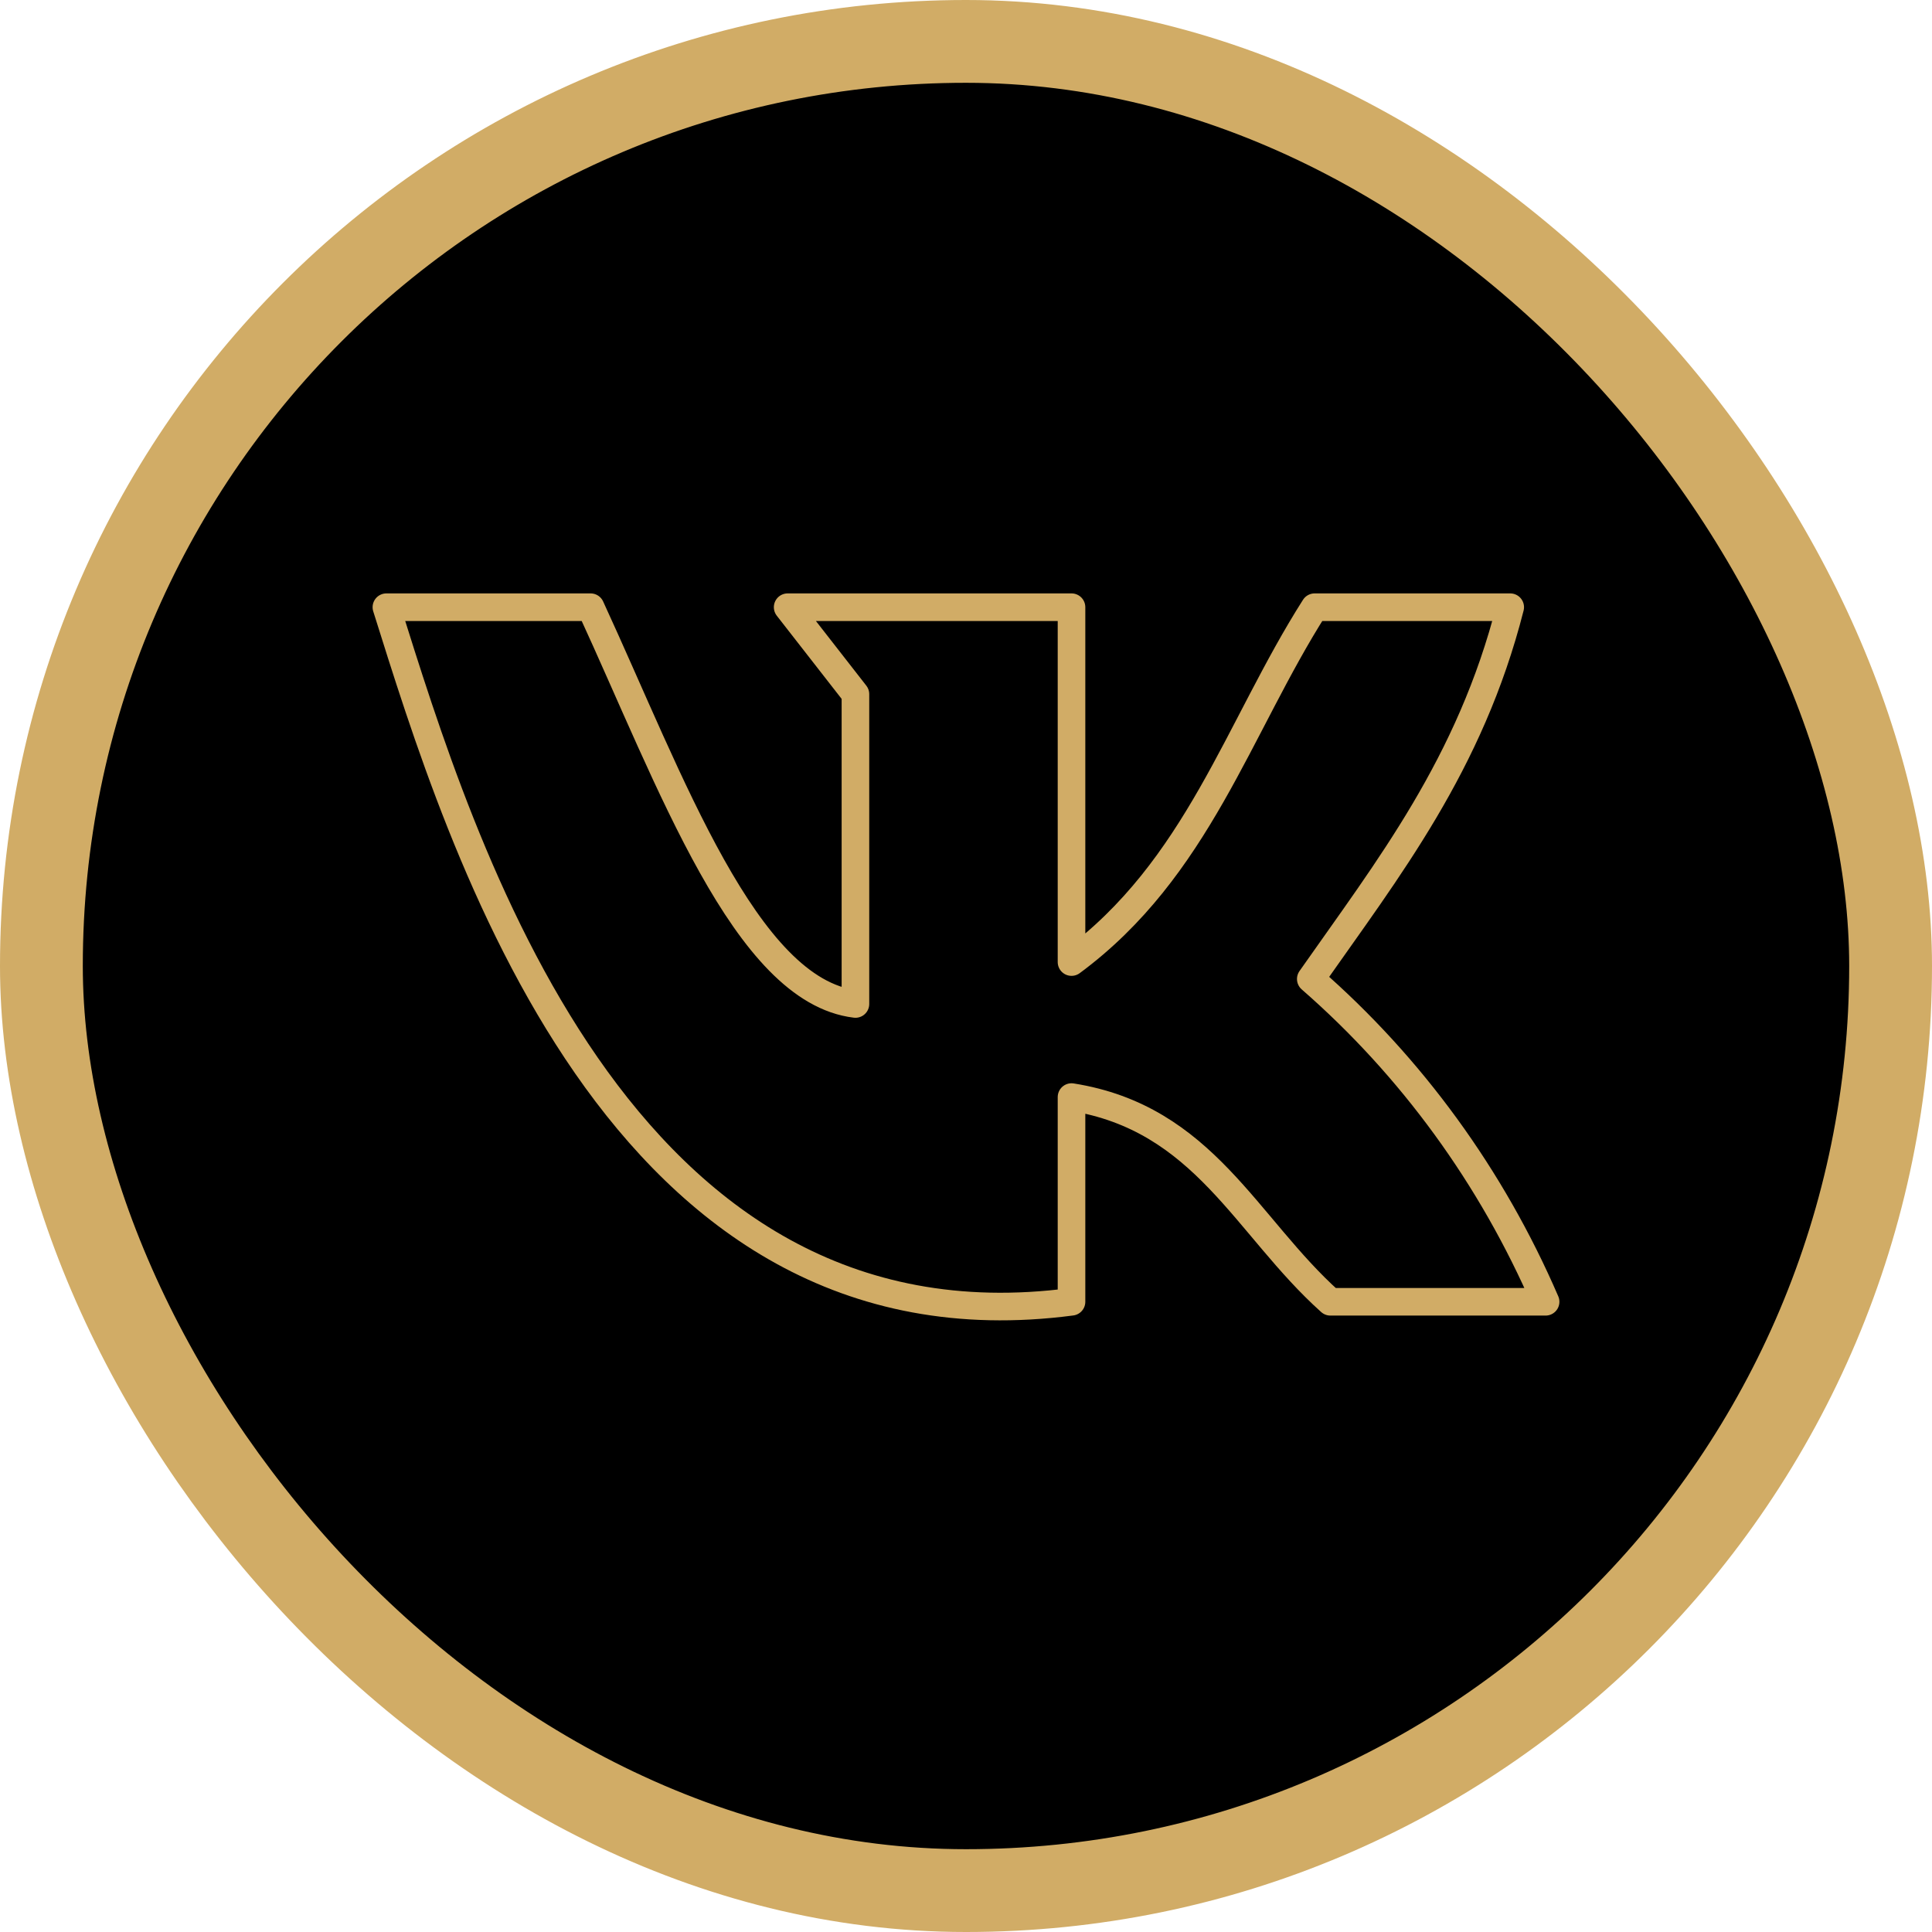
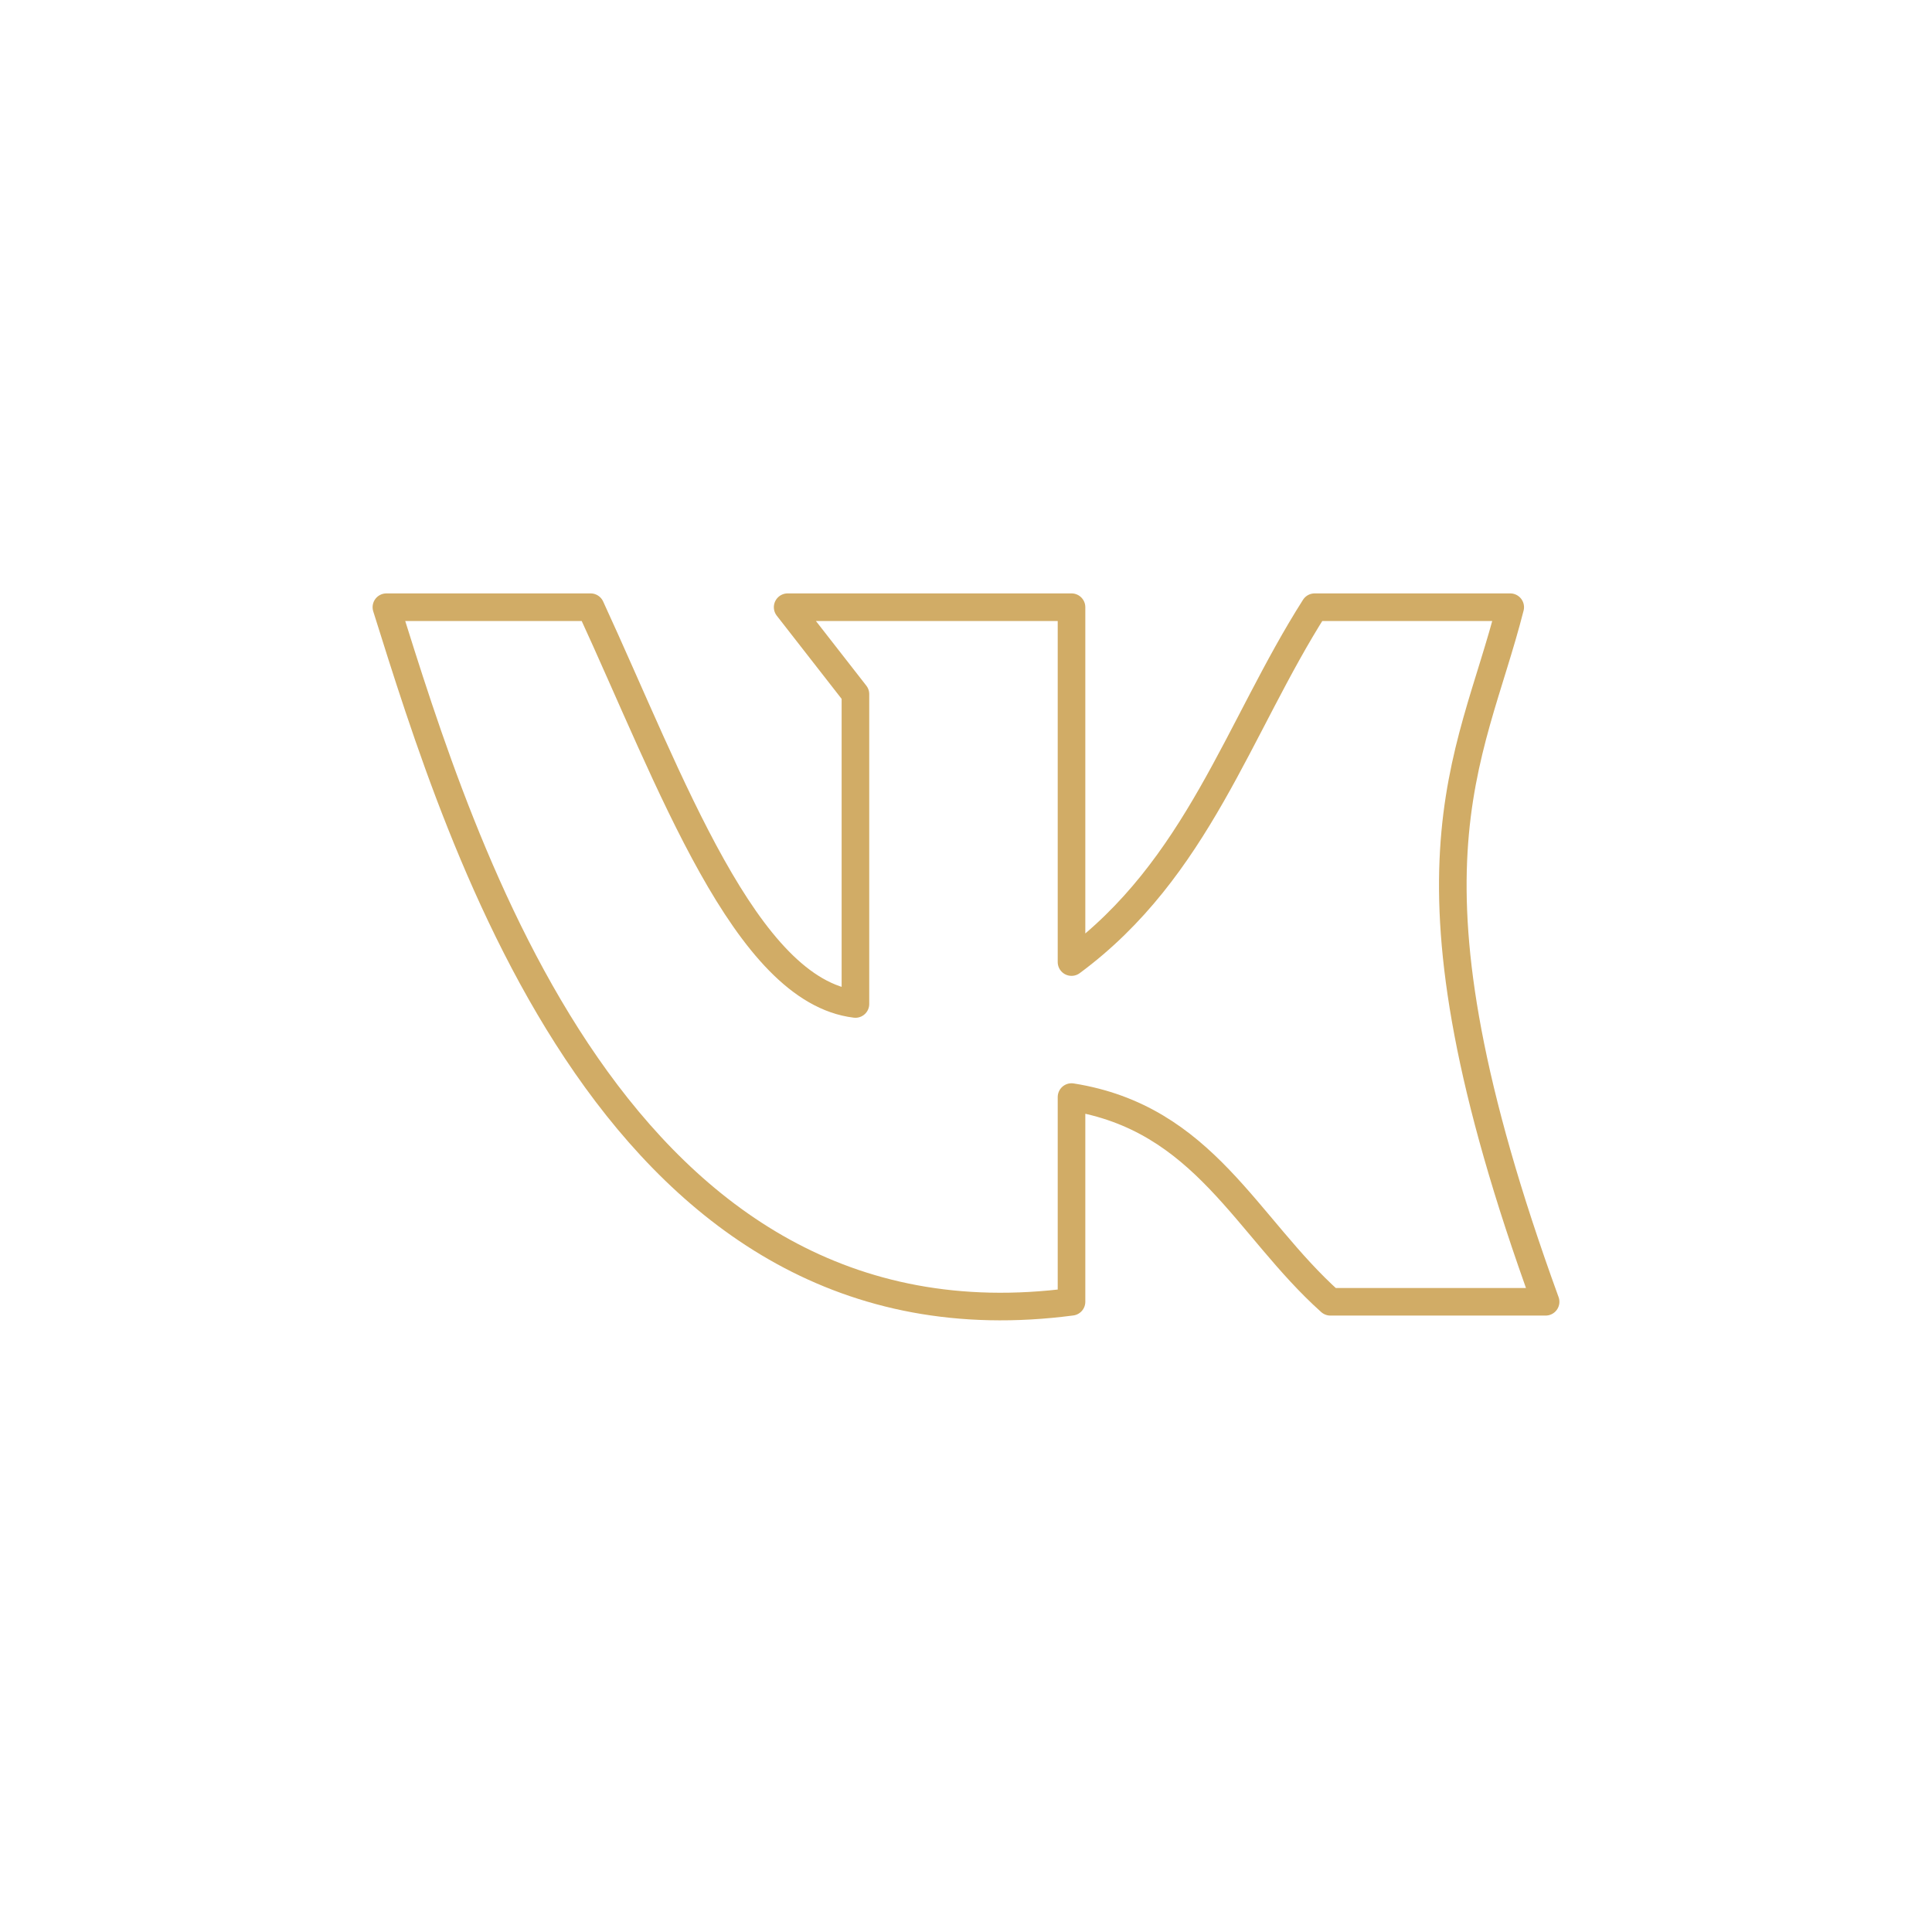
<svg xmlns="http://www.w3.org/2000/svg" width="70" height="70" viewBox="0 0 70 70" fill="none">
-   <rect x="1.5" y="1.5" width="67" height="67" rx="33.5" fill="black" />
-   <rect x="1.5" y="1.5" width="67" height="67" rx="33.5" stroke="#D1AC66" stroke-width="3" />
-   <path d="M38.823 47.166V39.749C43.626 40.509 45.145 44.429 48.203 47.166H56C54.051 42.652 51.142 38.654 47.492 35.471C50.292 31.472 53.265 27.708 54.718 22H47.632C44.854 26.367 43.389 31.483 38.823 34.857V22H28.538L30.994 25.15V36.376C27.009 35.896 24.317 28.333 21.398 22H14C16.692 30.556 22.357 49.333 38.823 47.166Z" stroke="#D1AC66" stroke-linecap="round" stroke-linejoin="round" />
+   <path d="M38.823 47.166V39.749C43.626 40.509 45.145 44.429 48.203 47.166H56C50.292 31.472 53.265 27.708 54.718 22H47.632C44.854 26.367 43.389 31.483 38.823 34.857V22H28.538L30.994 25.15V36.376C27.009 35.896 24.317 28.333 21.398 22H14C16.692 30.556 22.357 49.333 38.823 47.166Z" stroke="#D1AC66" stroke-linecap="round" stroke-linejoin="round" />
</svg>